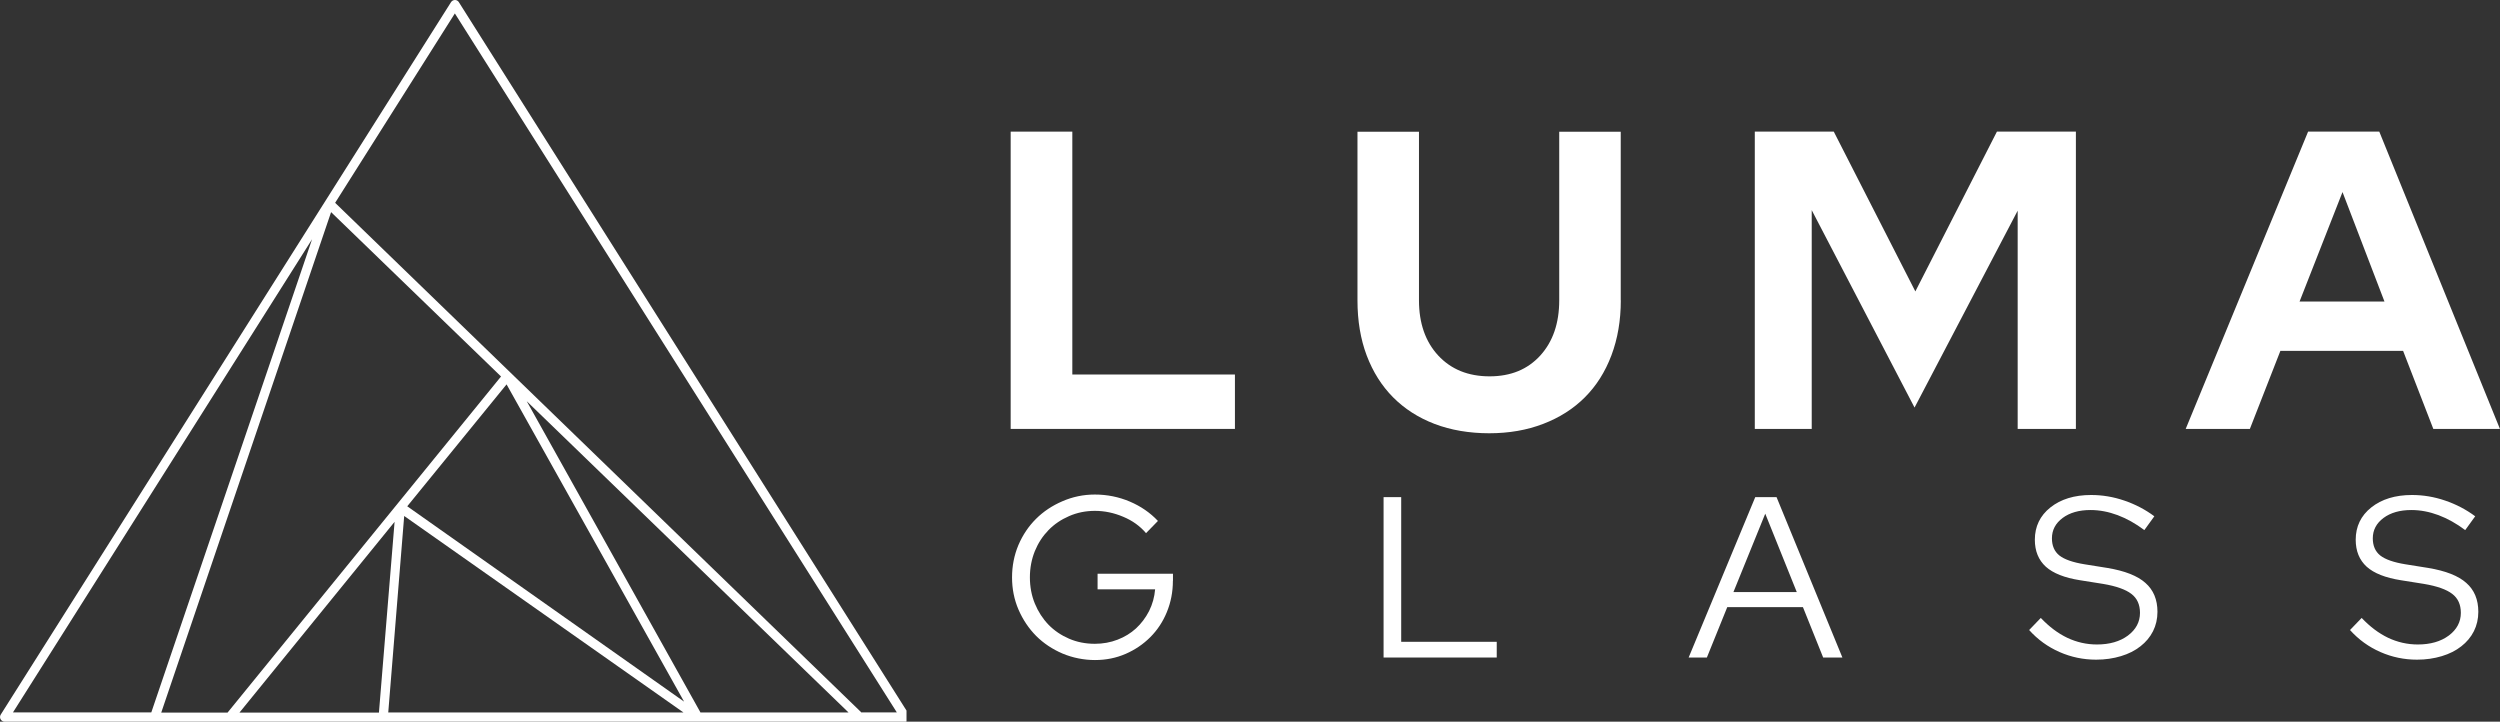
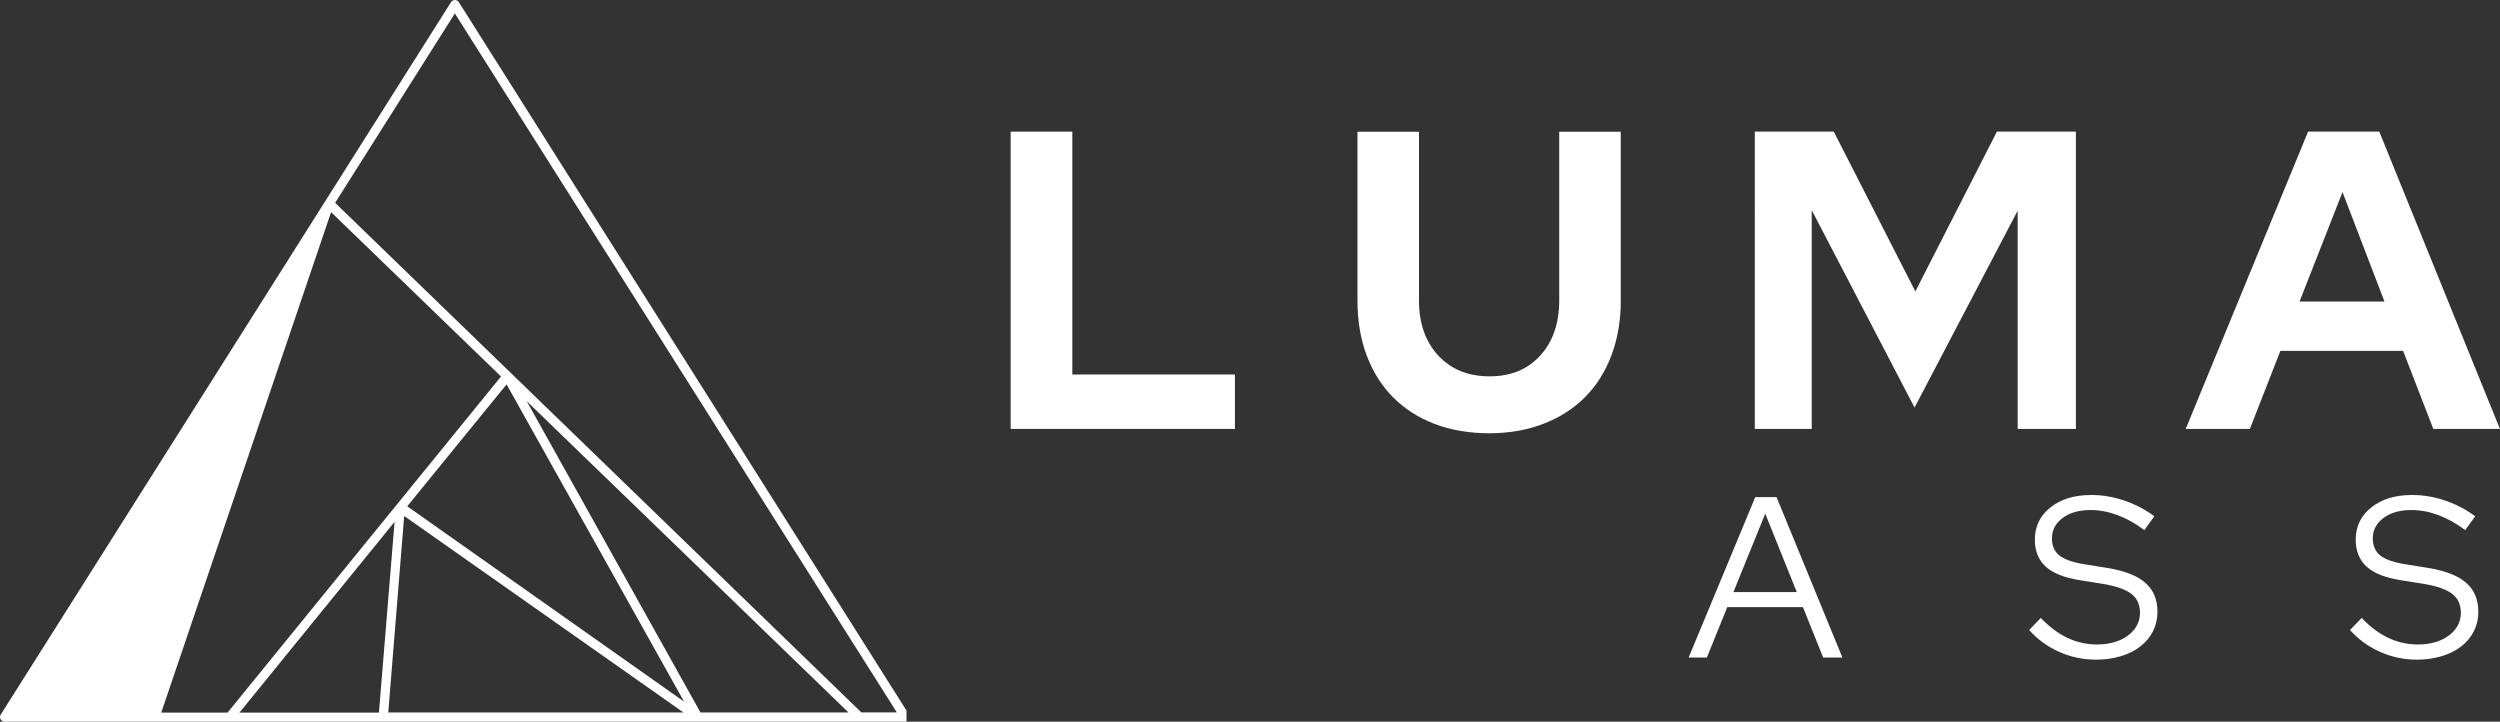
<svg xmlns="http://www.w3.org/2000/svg" id="Layer_2" viewBox="0 0 327.63 94.58">
  <rect x="0" y="0" width="327.63" height="94.58" fill="#333333" stroke="none" />
  <defs>
    <style>.cls-1{fill:none;}.cls-1,.cls-2{stroke-width:0px;}.cls-2{fill:#fff;}.cls-3{clip-path:url(#clippath);}</style>
    <clipPath id="clippath">
      <rect class="cls-1" width="118.8" height="94.58" />
    </clipPath>
  </defs>
  <g id="Layer_1-2">
    <g class="cls-3">
-       <path class="cls-2" d="M112.91,93.39L43.92,26.58,59.61,1.76l57.92,91.6h-4.58l-.05.02ZM91.81,93.39l-22.78-40.81,42.17,40.79h-19.35l-.05.02ZM50.88,93.39l2.09-25.77,36.6,25.75h-38.67l-.03.02ZM51.71,68.4l-2.05,24.99h-18.28l20.32-24.99ZM66.38,50.36l23.27,41.59-36.28-25.6,13.02-15.98ZM43.39,27.8l22.27,21.54-35.84,44.05h-8.69L43.39,27.8ZM40.9,31.35l-21.07,62.01H1.7L40.9,31.35ZM119.14,93.66L60.13.28c-.18-.29-.56-.36-.84-.18-.07.05-.14.11-.18.18L.09,93.66c-.17.29-.08.66.21.83.09.06.2.09.31.09h118.03c.34,0,.6-.28.6-.61,0-.11-.03-.21-.09-.31" />
+       <path class="cls-2" d="M112.91,93.39L43.92,26.58,59.61,1.76l57.92,91.6h-4.58l-.05.02ZM91.81,93.39l-22.78-40.81,42.17,40.79h-19.35l-.05.02ZM50.88,93.39l2.09-25.77,36.6,25.75h-38.67l-.03.02ZM51.71,68.4l-2.05,24.99h-18.28l20.32-24.99ZM66.38,50.36l23.27,41.59-36.28-25.6,13.02-15.98ZM43.39,27.8l22.27,21.54-35.84,44.05h-8.69L43.39,27.8ZM40.9,31.35H1.7L40.9,31.35ZM119.14,93.66L60.13.28c-.18-.29-.56-.36-.84-.18-.07.05-.14.11-.18.18L.09,93.66c-.17.29-.08.66.21.83.09.06.2.09.31.09h118.03c.34,0,.6-.28.6-.61,0-.11-.03-.21-.09-.31" />
    </g>
    <path class="cls-2" d="M132.45,56.21V17.25h8.08v31.83h21.31v7.13h-29.4Z" />
    <path class="cls-2" d="M212.41,39.36c0,2.63-.41,5.03-1.23,7.21-.82,2.17-1.98,4-3.48,5.5s-3.32,2.66-5.46,3.48c-2.13.82-4.49,1.23-7.08,1.23s-5.03-.41-7.17-1.23c-2.13-.82-3.93-1.98-5.42-3.48-1.49-1.5-2.64-3.32-3.46-5.48-.81-2.15-1.21-4.56-1.21-7.23v-22.1h8.06v22.1c0,3,.84,5.41,2.52,7.23,1.69,1.82,3.94,2.73,6.73,2.73s4.99-.91,6.65-2.73c1.65-1.82,2.48-4.23,2.48-7.23v-22.1h8.06v22.1Z" />
    <path class="cls-2" d="M250.91,53.42l-13.48-25.88v28.67h-7.46V17.25h10.35l10.69,20.94,10.69-20.94h10.35v38.96h-7.63v-28.6l-13.52,25.81Z" />
    <path class="cls-2" d="M286.44,56.21l16.04-38.96h9.33l15.81,38.96h-8.73l-3.96-10.23h-16.08l-4,10.23h-8.42ZM301.36,39.52h11.13l-5.5-14.35-5.63,14.35Z" />
-     <path class="cls-2" d="M153.71,76.11c0,1.46-.27,2.83-.79,4.1-.52,1.27-1.24,2.36-2.17,3.29-.92.92-1.99,1.65-3.23,2.19-1.24.54-2.58.81-4.02.81s-2.92-.29-4.25-.85c-1.33-.57-2.49-1.34-3.46-2.31-.96-.97-1.73-2.11-2.31-3.44-.57-1.32-.85-2.73-.85-4.23s.28-2.91.83-4.23c.57-1.33,1.34-2.48,2.31-3.44.97-.97,2.13-1.74,3.46-2.31,1.33-.58,2.75-.88,4.25-.88,1.61,0,3.14.31,4.58.92,1.44.61,2.67,1.46,3.69,2.54l-1.56,1.6c-.79-.93-1.79-1.65-3-2.15-1.2-.51-2.43-.77-3.71-.77-1.21,0-2.33.23-3.38.69-1.04.45-1.94,1.06-2.69,1.83-.75.77-1.35,1.68-1.79,2.75-.43,1.07-.65,2.22-.65,3.44s.21,2.37.65,3.44c.44,1.07,1.04,1.99,1.79,2.77.75.77,1.65,1.38,2.69,1.83,1.04.45,2.17.67,3.38.67,1.05,0,2.05-.18,2.98-.54.93-.36,1.73-.85,2.42-1.48.69-.64,1.26-1.4,1.71-2.27.44-.89.71-1.84.79-2.85h-7.54v-2.04h9.88v.92Z" />
-     <path class="cls-2" d="M181.32,86.17v-21.02h2.31v18.96h12.52v2.06h-14.83Z" />
    <path class="cls-2" d="M221.3,86.17l8.73-21.02h2.79l8.63,21.02h-2.52l-2.65-6.6h-9.92l-2.67,6.6h-2.4ZM227.18,77.59h8.29l-4.13-10.27-4.17,10.27Z" />
    <path class="cls-2" d="M265.93,82.56l1.52-1.58c1.08,1.14,2.23,2.01,3.46,2.6,1.23.58,2.53.88,3.9.88,1.65,0,3.01-.39,4.06-1.17,1.05-.79,1.58-1.78,1.58-2.98,0-1.08-.38-1.91-1.13-2.48-.75-.58-1.99-1.02-3.71-1.31l-3.02-.48c-2.03-.32-3.52-.91-4.48-1.77-.96-.88-1.44-2.05-1.44-3.54,0-1.73.68-3.15,2.04-4.23,1.36-1.08,3.14-1.63,5.33-1.63,1.47,0,2.92.24,4.35.73,1.44.49,2.76,1.18,3.94,2.06l-1.31,1.81c-1.14-.86-2.31-1.51-3.5-1.96-1.18-.44-2.37-.67-3.56-.67-1.5,0-2.72.35-3.65,1.04-.93.7-1.4,1.58-1.4,2.67,0,.97.32,1.72.98,2.25.67.52,1.76.9,3.29,1.15l3,.48c2.28.38,3.94,1.03,4.98,1.96,1.05.92,1.58,2.18,1.58,3.79,0,.93-.2,1.78-.58,2.54-.39.77-.94,1.43-1.65,1.98-.71.56-1.56.99-2.56,1.29-.99.3-2.07.46-3.25.46-1.67,0-3.27-.33-4.79-1-1.53-.67-2.86-1.63-4-2.9Z" />
    <path class="cls-2" d="M307.98,82.56l1.52-1.58c1.08,1.14,2.23,2.01,3.46,2.6,1.23.58,2.53.88,3.9.88,1.65,0,3.01-.39,4.06-1.17,1.05-.79,1.58-1.78,1.58-2.98,0-1.08-.38-1.91-1.13-2.48-.75-.58-1.99-1.02-3.71-1.31l-3.02-.48c-2.03-.32-3.52-.91-4.48-1.77-.96-.88-1.44-2.05-1.44-3.54,0-1.73.68-3.15,2.04-4.23,1.36-1.08,3.14-1.63,5.33-1.63,1.47,0,2.92.24,4.35.73,1.44.49,2.76,1.18,3.94,2.06l-1.31,1.81c-1.14-.86-2.31-1.51-3.5-1.96-1.18-.44-2.37-.67-3.56-.67-1.5,0-2.72.35-3.65,1.04-.93.7-1.4,1.58-1.4,2.67,0,.97.32,1.72.98,2.25.67.52,1.76.9,3.29,1.15l3,.48c2.28.38,3.94,1.03,4.98,1.96,1.05.92,1.58,2.18,1.58,3.79,0,.93-.2,1.78-.58,2.54-.39.77-.94,1.43-1.65,1.98-.71.56-1.56.99-2.56,1.29-.99.3-2.07.46-3.25.46-1.67,0-3.27-.33-4.79-1-1.53-.67-2.86-1.63-4-2.9Z" />
  </g>
</svg>